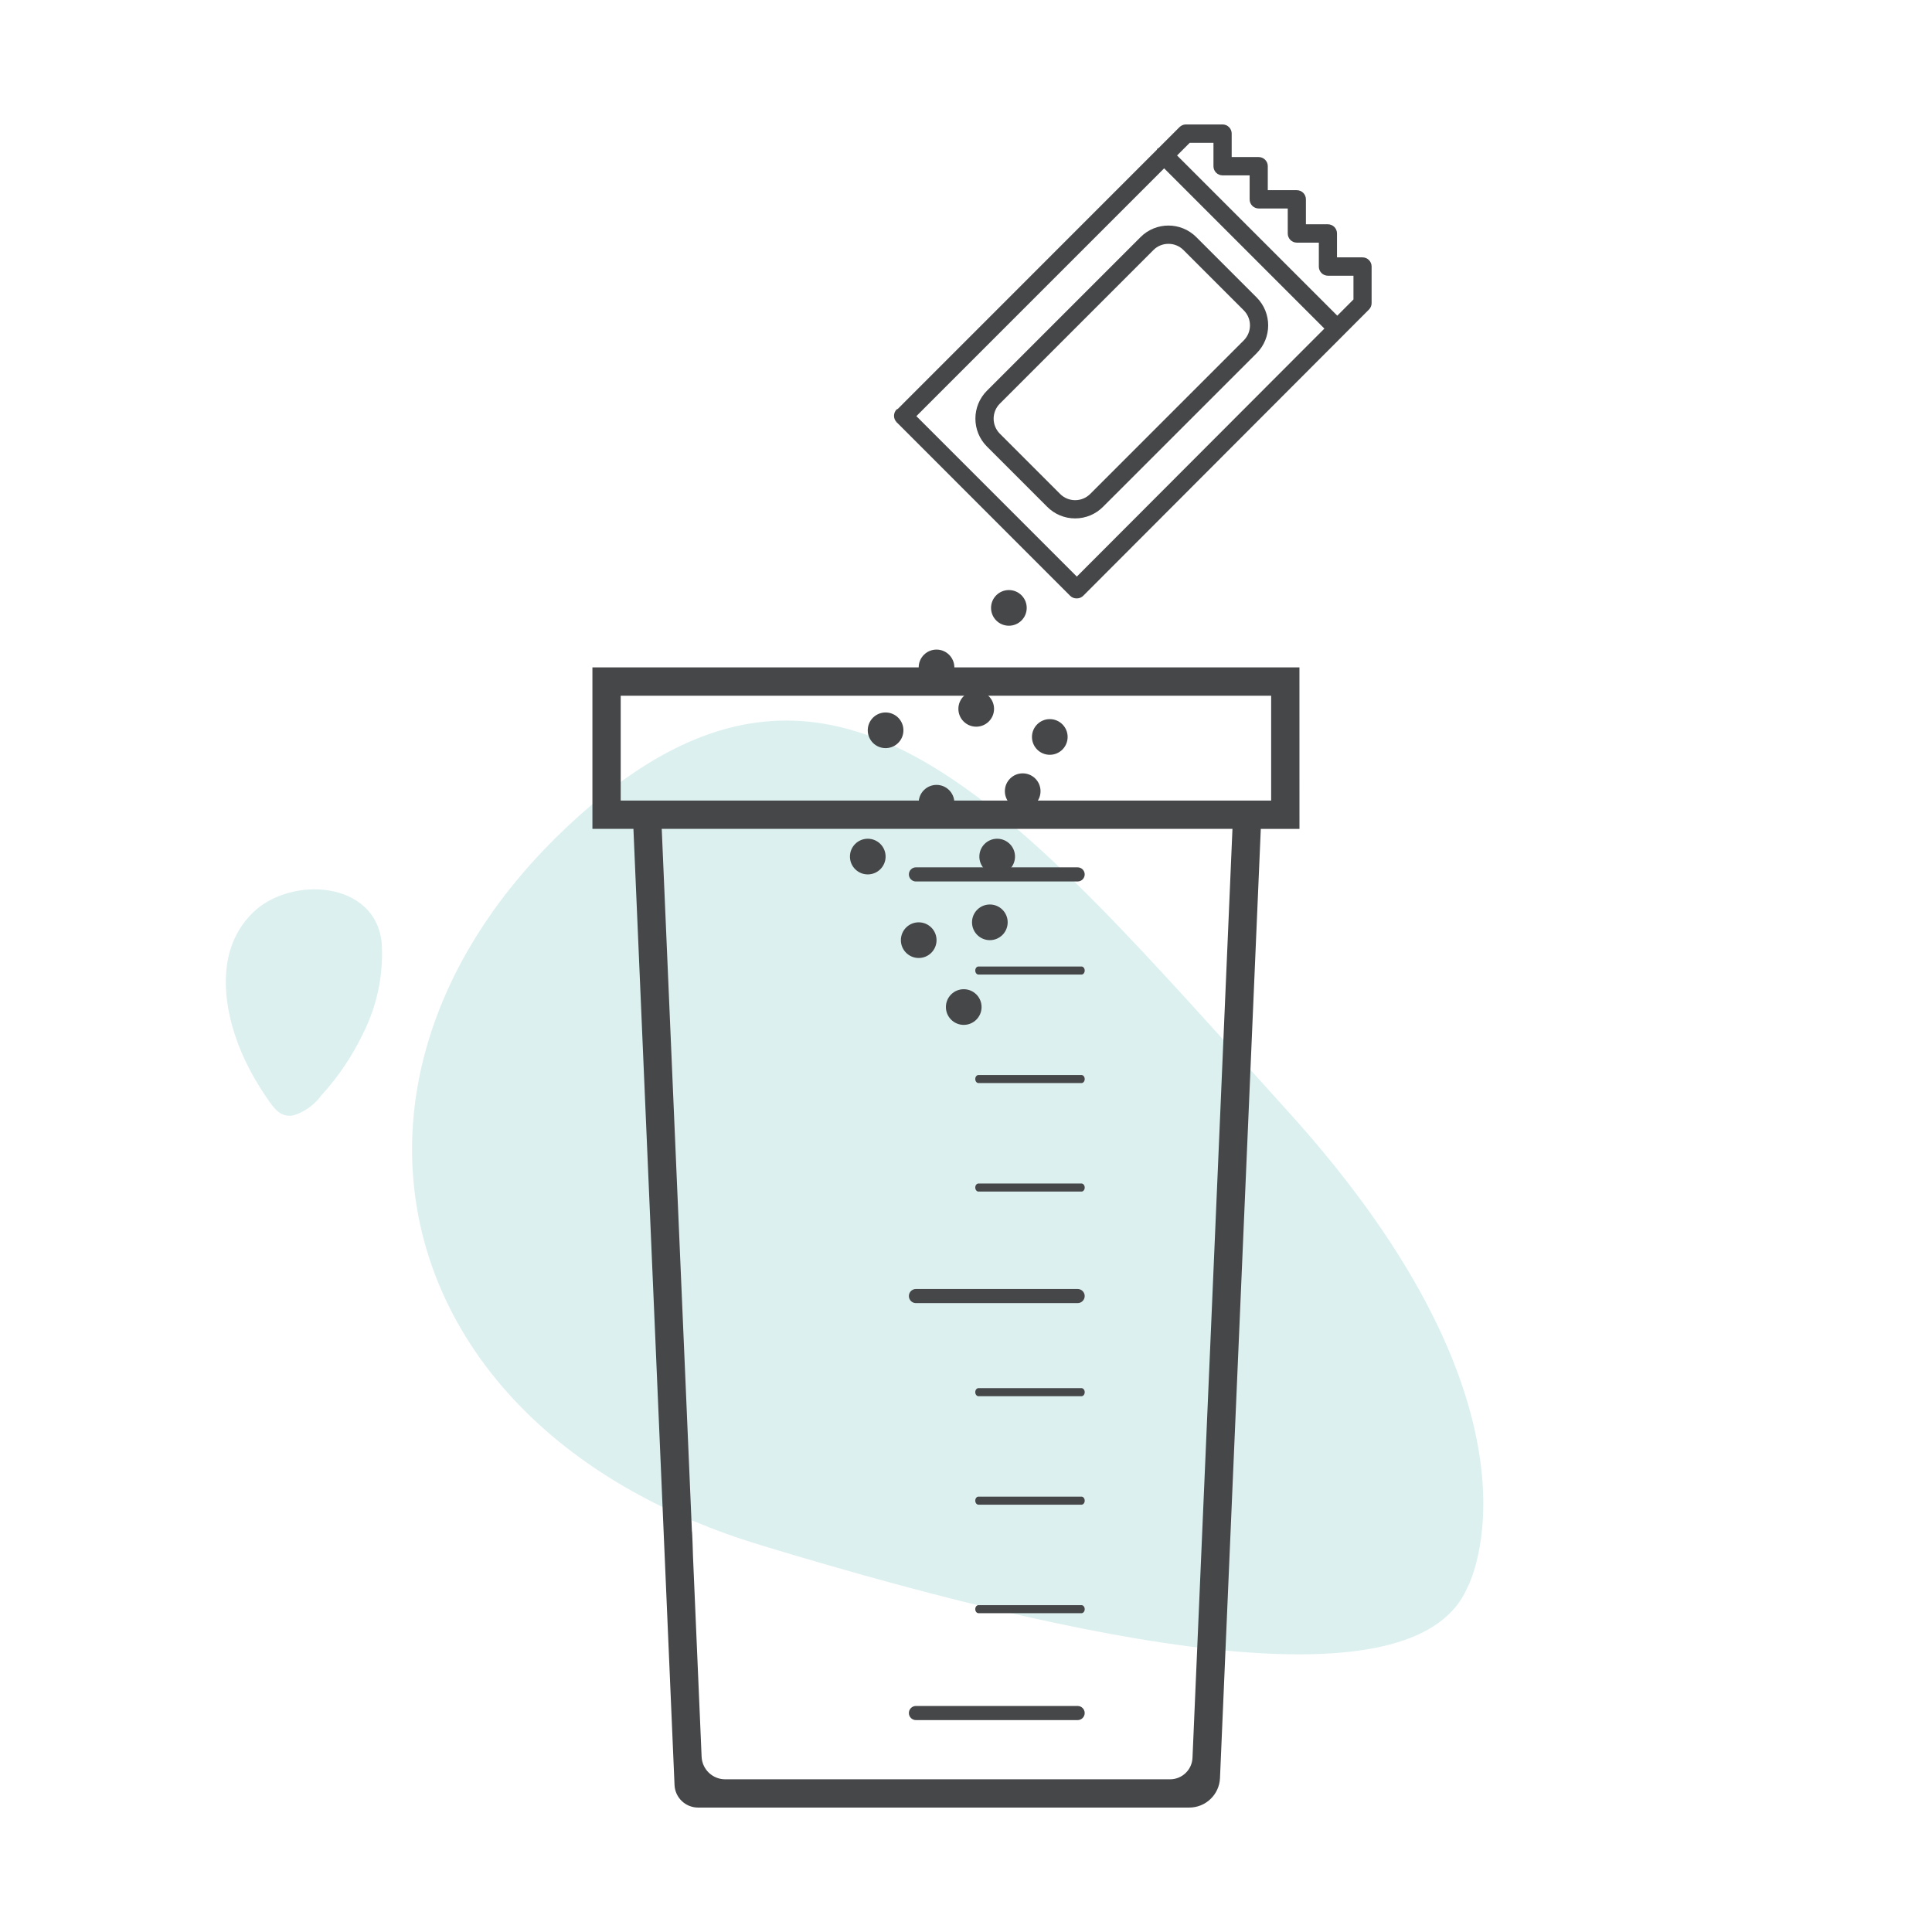
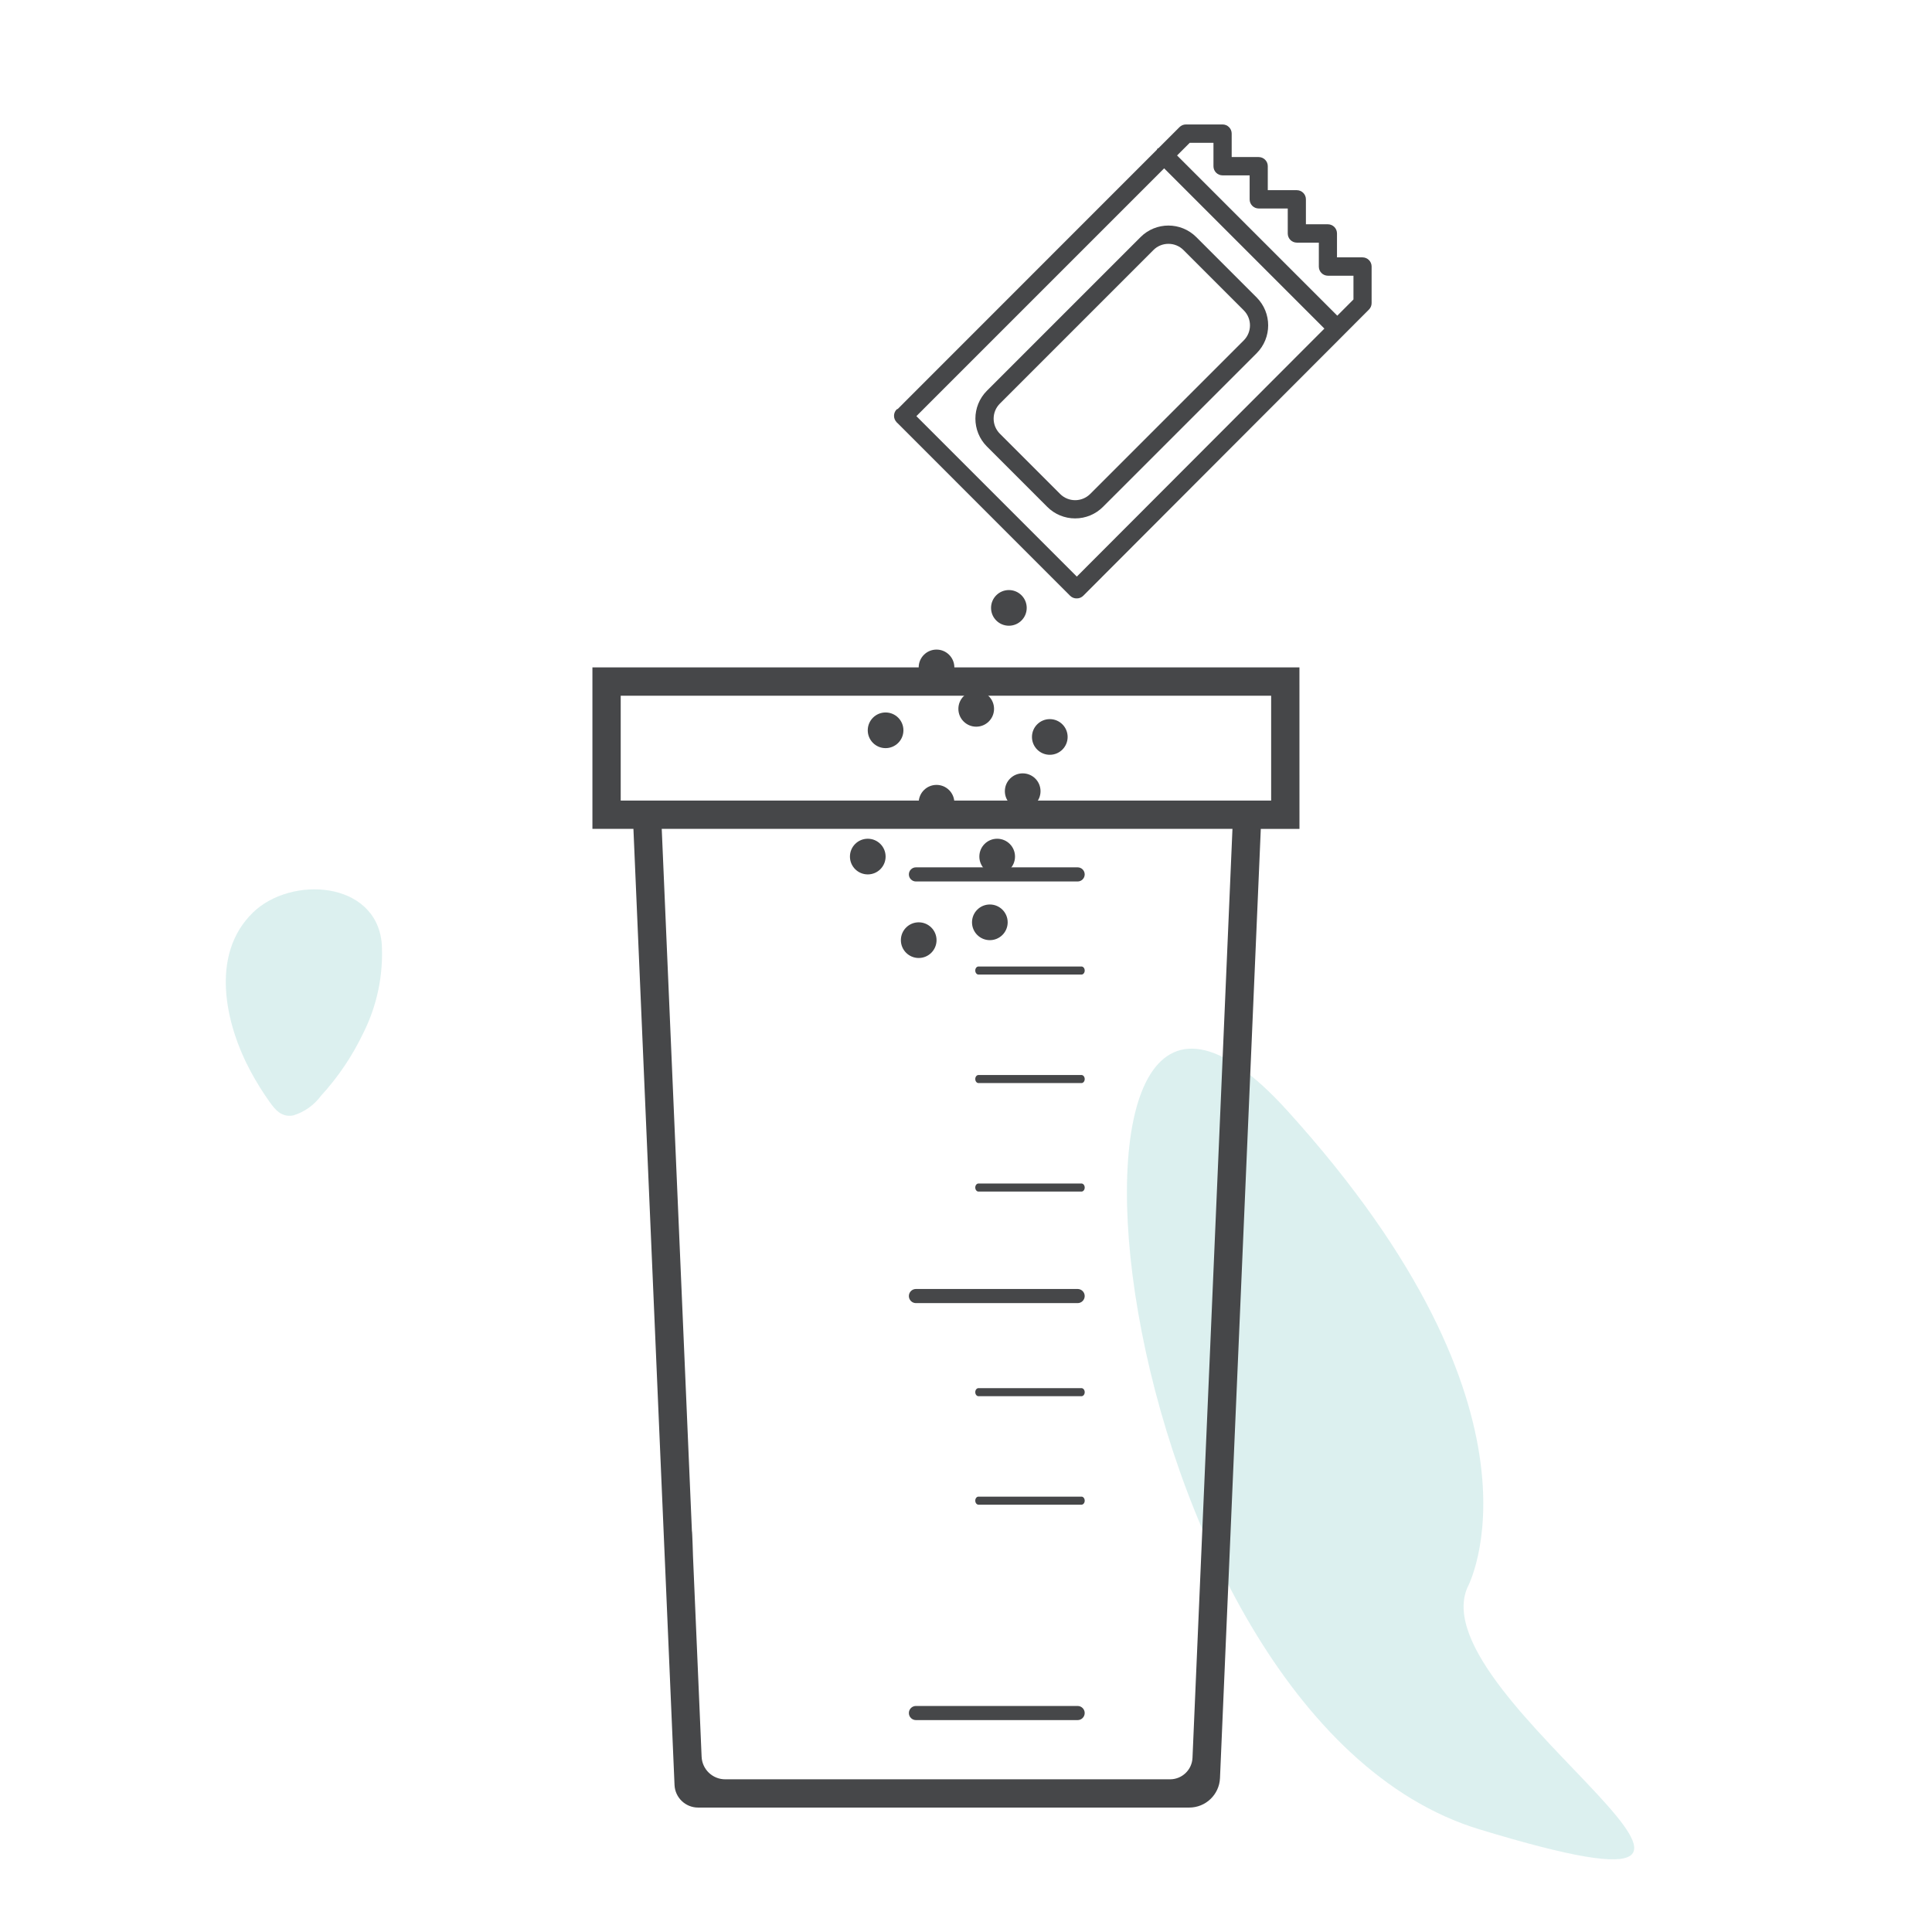
<svg xmlns="http://www.w3.org/2000/svg" version="1.1" id="Layer_1" x="0px" y="0px" viewBox="0 0 85.039 85.039" style="enable-background:new 0 0 85.039 85.039;" xml:space="preserve">
  <style type="text/css">
	.st0{opacity:0.5;}
	.st1{fill:#BAE2E0;}
	.st2{fill:none;stroke:#464749;stroke-linecap:round;stroke-miterlimit:10;}
	.st3{fill:none;}
	.st4{fill:#464749;}
</style>
  <g>
    <g id="Group_17536_9_" transform="translate(0 24.636)" class="st0">
-       <path id="Path_6209_9_" class="st1" d="M64.588,45.244c0,0,4.193-7.629-7.931-21s-20-23.453-31.665-12.518    s-8.181,26.576,8.452,31.638S62.463,50.199,64.588,45.244z" />
+       <path id="Path_6209_9_" class="st1" d="M64.588,45.244c0,0,4.193-7.629-7.931-21s-8.181,26.576,8.452,31.638S62.463,50.199,64.588,45.244z" />
      <path id="Path_6210_9_" class="st1" d="M15.978,20.861c0.621-1.227,0.906-2.596,0.825-3.969c-0.246-2.761-3.993-2.992-5.668-1.364    c-1.913,1.858-1.218,4.924-0.1,7c0.244,0.454,0.516,0.892,0.814,1.313c0.267,0.38,0.547,0.713,1.06,0.62    c0.49-0.151,0.919-0.455,1.223-0.868C14.879,22.779,15.501,21.858,15.978,20.861z" />
    </g>
    <g>
      <path class="st2" d="M43.29,51.185" />
    </g>
    <g>
      <path class="st2" d="M43.29,52.464" />
    </g>
    <g>
      <path class="st2" d="M43.29,55.022" />
    </g>
    <g>
      <path class="st2" d="M43.29,66.094" />
    </g>
    <g>
      <path class="st2" d="M43.29,67.373" />
    </g>
    <g>
      <path class="st2" d="M43.29,69.931" />
    </g>
    <g>
      <path class="st2" d="M43.29,71.21" />
    </g>
    <g>
      <path class="st3" d="M51.599,73.16c-1.123,1.515-3.261,1.834-4.776,0.711c-0.271-0.201-0.51-0.44-0.711-0.711    c-0.751-1.118-2.266-1.415-3.384-0.664c-0.262,0.176-0.488,0.402-0.664,0.664c-1.12,1.514-3.256,1.833-4.771,0.713    c-0.272-0.201-0.512-0.441-0.713-0.713c-0.751-1.118-2.266-1.415-3.384-0.664c-0.262,0.176-0.488,0.402-0.664,0.664    c-0.459,0.619-1.09,1.025-1.777,1.227l0.169,3.929H52.45l0.26-6.056c-0.154,0.063-0.305,0.141-0.449,0.238    C52,72.674,51.775,72.899,51.599,73.16z" />
      <path class="st4" d="M57.196,29.377h-31.12v7.107h1.805l1.1,25.604l0.044,1.025l0.202,4.693l0.044,1.013l0.202,4.698l0.043,1.002    l0.174,4.049c0.024,0.556,0.481,0.994,1.038,0.994h21.618c0.725,0,1.322-0.572,1.353-1.296l0.264-6.151l0.043-0.993l0.204-4.747    l0.043-1.006l0.205-4.759l0.045-1.044l0.992-23.082h1.702L57.196,29.377L57.196,29.377z M30.211,61.699l-1.084-25.216h25.121    l-0.998,23.23l-0.048,1.107l-0.198,4.596l-0.046,1.059l-0.204,4.741l-0.045,1.046l-0.22,5.11    c-0.023,0.529-0.458,0.946-0.988,0.946H31.92c-0.556,0-1.014-0.438-1.038-0.994l-0.126-2.935l-0.044-1.021l-0.209-4.861    c0,0-0.032-1.128-0.048-1.118l-0.196-4.56L30.211,61.699z M55.951,35.239h-28.63v-4.617h28.63V35.239z" />
    </g>
    <g>
      <path class="st4" d="M59.971,11.328h-1.122v-1.055c0-0.221-0.18-0.401-0.401-0.401h-0.967v-1.1c0-0.222-0.18-0.401-0.401-0.401    h-1.277V7.314c0-0.221-0.18-0.401-0.401-0.401h-1.188V5.879c0-0.221-0.18-0.401-0.401-0.401H52.2    c-0.106,0-0.208,0.042-0.283,0.117L50.99,6.522c-0.014,0.011-0.034,0.007-0.047,0.02s-0.009,0.033-0.02,0.047L39.516,18    c-0.014,0.011-0.034,0.006-0.047,0.019c-0.157,0.157-0.157,0.411,0,0.568l0.004,0.004c0.004,0.004,0.002,0.011,0.006,0.015    s0.01,0.002,0.015,0.006l7.608,7.611c0.075,0.075,0.177,0.117,0.283,0.117v-0.003c0.003,0,0.005-0.003,0.008-0.003    c0.005,0,0.008,0.006,0.014,0.006c0.106-0.002,0.207-0.047,0.281-0.124l11.451-11.471c0.002-0.002,0.004-0.001,0.006-0.003    s0.001-0.004,0.002-0.006l1.109-1.111c0.075-0.075,0.118-0.178,0.117-0.284v-1.612C60.372,11.508,60.193,11.328,59.971,11.328z     M47.397,25.379l-7.062-7.062L51.241,7.41l7.053,7.053L47.397,25.379z M59.574,13.181l-0.712,0.714L51.81,6.843l0.558-0.558h1.044    v1.033v0.001c0,0.221,0.18,0.4,0.401,0.4h1.191v1.057c0,0.221,0.18,0.401,0.401,0.401h1.277v1.102c0,0.222,0.18,0.401,0.401,0.401    h0.967v1.055v0.001c0,0.221,0.18,0.4,0.401,0.4h1.123V13.181z" />
      <g id="Group_17540_6_" transform="translate(5.493 6.818)">
        <path id="Path_6214_6_" class="st4" d="M41.83,16c-0.461,0.001-0.903-0.182-1.228-0.509l-2.654-2.654     c-0.677-0.679-0.677-1.778,0-2.457l6.76-6.76c0.677-0.679,1.775-0.68,2.454-0.003c0.001,0.001,0.002,0.002,0.003,0.003     l2.654,2.654l0,0c0.677,0.679,0.677,1.778,0,2.457l-6.76,6.758C42.734,15.817,42.292,16.001,41.83,16z M45.937,3.915     c-0.248-0.001-0.486,0.097-0.661,0.273l-6.76,6.761c-0.364,0.365-0.364,0.956,0,1.322l2.654,2.654     c0.365,0.364,0.956,0.364,1.322,0l6.761-6.761c0.364-0.365,0.364-0.956,0-1.322l-2.654-2.654     C46.423,4.012,46.185,3.914,45.937,3.915z" />
      </g>
    </g>
    <g id="Group_17556_9_" transform="translate(0 27.913)">
      <g id="Group_17542_9_" transform="translate(8.781 5.973)">
        <ellipse id="Ellipse_1114_9_" class="st4" cx="37.427" cy="-1.448" rx="0.785" ry="0.785" />
      </g>
      <g id="Group_17543_9_" transform="translate(1.571 2.683)">
        <ellipse id="Ellipse_1115_9_" class="st4" cx="37.409" cy="1.549" rx="0.785" ry="0.785" />
      </g>
      <g id="Group_17544_29_" transform="translate(6.345 11.509)">
        <ellipse id="Ellipse_1116_29_" class="st4" cx="37.547" cy="-1.719" rx="0.785" ry="0.785" />
      </g>
      <g id="Group_17545_8_" transform="translate(10.763 4.012)">
        <ellipse id="Ellipse_1117_8_" class="st4" cx="32.806" cy="8.672" rx="0.785" ry="0.785" />
      </g>
      <g id="Group_17546_11_" transform="translate(7.526 8.483)">
        <ellipse id="Ellipse_1118_11_" class="st4" cx="37.489" cy="-1.571" rx="0.785" ry="0.785" />
      </g>
      <g id="Group_17547_9_" transform="translate(6.887)">
        <ellipse id="Ellipse_1119_9_" class="st4" cx="37.52" cy="-1.156" rx="0.785" ry="0.785" />
      </g>
      <g id="Group_17548_7_" transform="translate(8.117 2.651)">
        <ellipse id="Ellipse_1120_7_" class="st4" cx="33.105" cy="-1.187" rx="0.785" ry="0.785" />
      </g>
      <g id="Group_17550_7_" transform="translate(5.375 4.673)">
        <ellipse id="Ellipse_1122_7_" class="st4" cx="37.594" cy="-1.385" rx="0.785" ry="0.785" />
      </g>
      <g id="Group_17551_7_" transform="translate(2.792 5.65)">
        <ellipse id="Ellipse_1123_7_" class="st4" cx="38.43" cy="1.77" rx="0.785" ry="0.785" />
      </g>
      <g id="Group_17552_7_" transform="translate(0 5.65)">
        <ellipse id="Ellipse_1124_7_" class="st4" cx="40.438" cy="7.819" rx="0.785" ry="0.785" />
      </g>
      <g id="Group_17553_8_" transform="translate(2.728 11.214)">
-         <ellipse id="Ellipse_1125_8_" class="st4" cx="39.692" cy="5.199" rx="0.785" ry="0.785" />
-       </g>
+         </g>
      <g id="Group_17554_8_" transform="translate(0.873 8.582)">
        <ellipse id="Ellipse_1126_8_" class="st4" cx="37.323" cy="1.208" rx="0.785" ry="0.785" />
      </g>
    </g>
    <path class="st4" d="M60.382,26.22" />
    <path class="st2" d="M42.483,51.243" />
    <path class="st2" d="M42.483,52.522" />
    <path class="st2" d="M42.483,55.079" />
    <g>
      <g>
        <path class="st4" d="M47.433,38.799h-7.117c-0.172,0-0.311-0.14-0.311-0.311s0.139-0.311,0.311-0.311h7.117     c0.172,0,0.311,0.14,0.311,0.311S47.605,38.799,47.433,38.799z" />
      </g>
      <g id="Group_17560_24_" transform="translate(1.266 43.331)">
        <path id="Path_6217_24_" class="st4" d="M46.324,4.341h-4.508c-0.078,0.008-0.147-0.064-0.154-0.162s0.051-0.184,0.13-0.192     c0.008-0.001,0.016-0.001,0.024,0h4.508c0.078-0.008,0.147,0.064,0.154,0.162s-0.051,0.184-0.13,0.192     C46.34,4.342,46.332,4.342,46.324,4.341z" />
      </g>
      <g id="Group_17560_23_" transform="translate(1.266 43.331)">
        <path id="Path_6217_23_" class="st4" d="M46.324-0.435h-4.508c-0.078,0.008-0.147-0.064-0.154-0.162s0.051-0.184,0.13-0.192     c0.008-0.001,0.016-0.001,0.024,0h4.508c0.078-0.008,0.147,0.064,0.154,0.162s-0.051,0.184-0.13,0.192     C46.34-0.434,46.332-0.434,46.324-0.435z" />
      </g>
      <g id="Group_17560_22_" transform="translate(1.266 43.331)">
        <path id="Path_6217_22_" class="st4" d="M46.324,9.117h-4.508c-0.078,0.008-0.147-0.064-0.154-0.162s0.051-0.184,0.13-0.192     c0.008-0.001,0.016-0.001,0.024,0h4.508c0.078-0.008,0.147,0.064,0.154,0.162s-0.051,0.184-0.13,0.192     C46.34,9.117,46.332,9.117,46.324,9.117z" />
      </g>
      <g>
        <path class="st4" d="M47.433,57.358h-7.117c-0.172,0-0.311-0.14-0.311-0.311s0.139-0.311,0.311-0.311h7.117     c0.172,0,0.311,0.14,0.311,0.311C47.744,57.218,47.605,57.358,47.433,57.358z" />
      </g>
      <g>
        <path class="st4" d="M47.433,75.712h-7.117c-0.172,0-0.311-0.14-0.311-0.311s0.139-0.311,0.311-0.311h7.117     c0.172,0,0.311,0.14,0.311,0.311S47.605,75.712,47.433,75.712z" />
      </g>
      <g id="Group_17560_18_" transform="translate(1.266 43.331)">
        <path id="Path_6217_18_" class="st4" d="M46.324,22.899h-4.508c-0.078,0.008-0.147-0.064-0.154-0.162     c-0.007-0.098,0.051-0.184,0.13-0.192c0.008-0.001,0.016-0.001,0.024,0h4.508c0.078-0.008,0.147,0.064,0.154,0.162     c0.007,0.098-0.051,0.184-0.13,0.192C46.34,22.9,46.332,22.9,46.324,22.899z" />
      </g>
      <g id="Group_17560_17_" transform="translate(1.266 43.331)">
        <path id="Path_6217_17_" class="st4" d="M46.324,18.124h-4.508c-0.078,0.008-0.147-0.064-0.154-0.162     c-0.007-0.098,0.051-0.184,0.13-0.192c0.008-0.001,0.016-0.001,0.024,0h4.508c0.078-0.008,0.147,0.064,0.154,0.162     c0.007,0.098-0.051,0.184-0.13,0.192C46.34,18.124,46.332,18.124,46.324,18.124z" />
      </g>
      <g id="Group_17560_16_" transform="translate(1.266 43.331)">
-         <path id="Path_6217_16_" class="st4" d="M46.324,27.675h-4.508c-0.078,0.008-0.147-0.064-0.154-0.162     c-0.007-0.098,0.051-0.184,0.13-0.192c0.008-0.001,0.016-0.001,0.024,0h4.508c0.078-0.008,0.147,0.064,0.154,0.162     c0.007,0.098-0.051,0.184-0.13,0.192C46.34,27.676,46.332,27.676,46.324,27.675z" />
-       </g>
+         </g>
    </g>
    <path class="st2" d="M42.483,66.152" />
    <path class="st2" d="M42.483,67.431" />
    <path class="st2" d="M42.483,69.989" />
    <path class="st2" d="M42.483,71.267" />
  </g>
</svg>